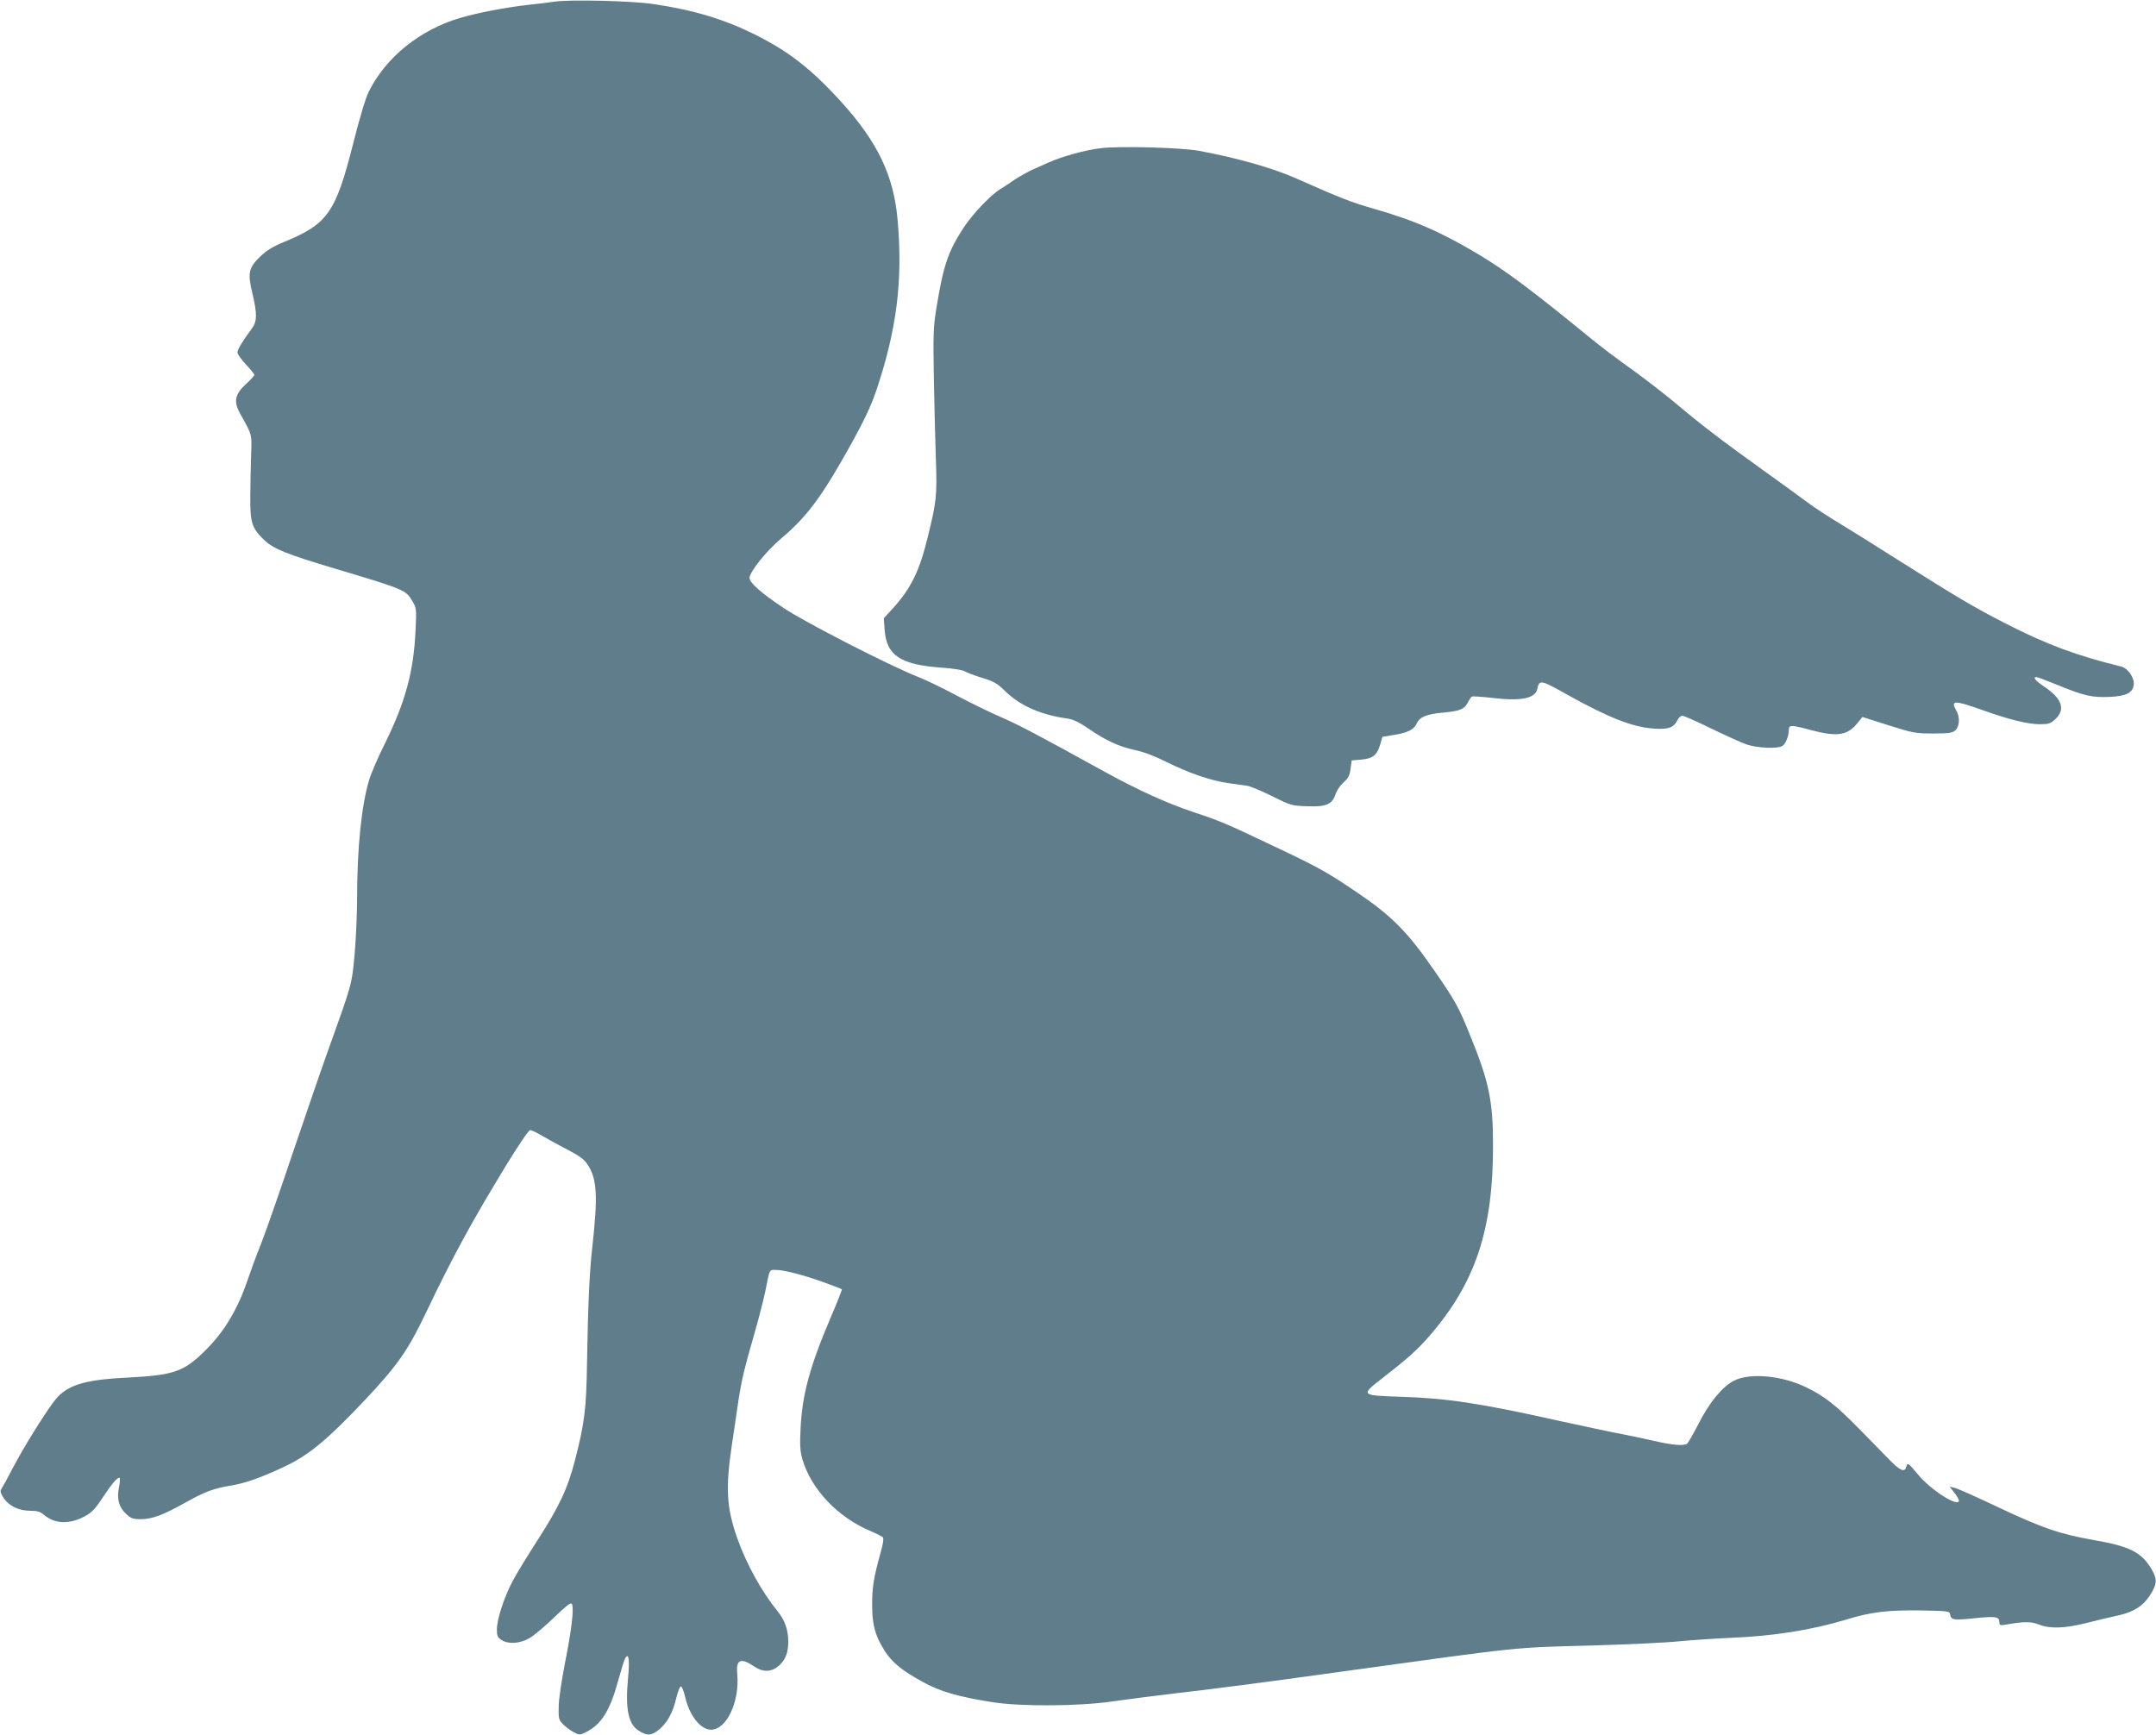
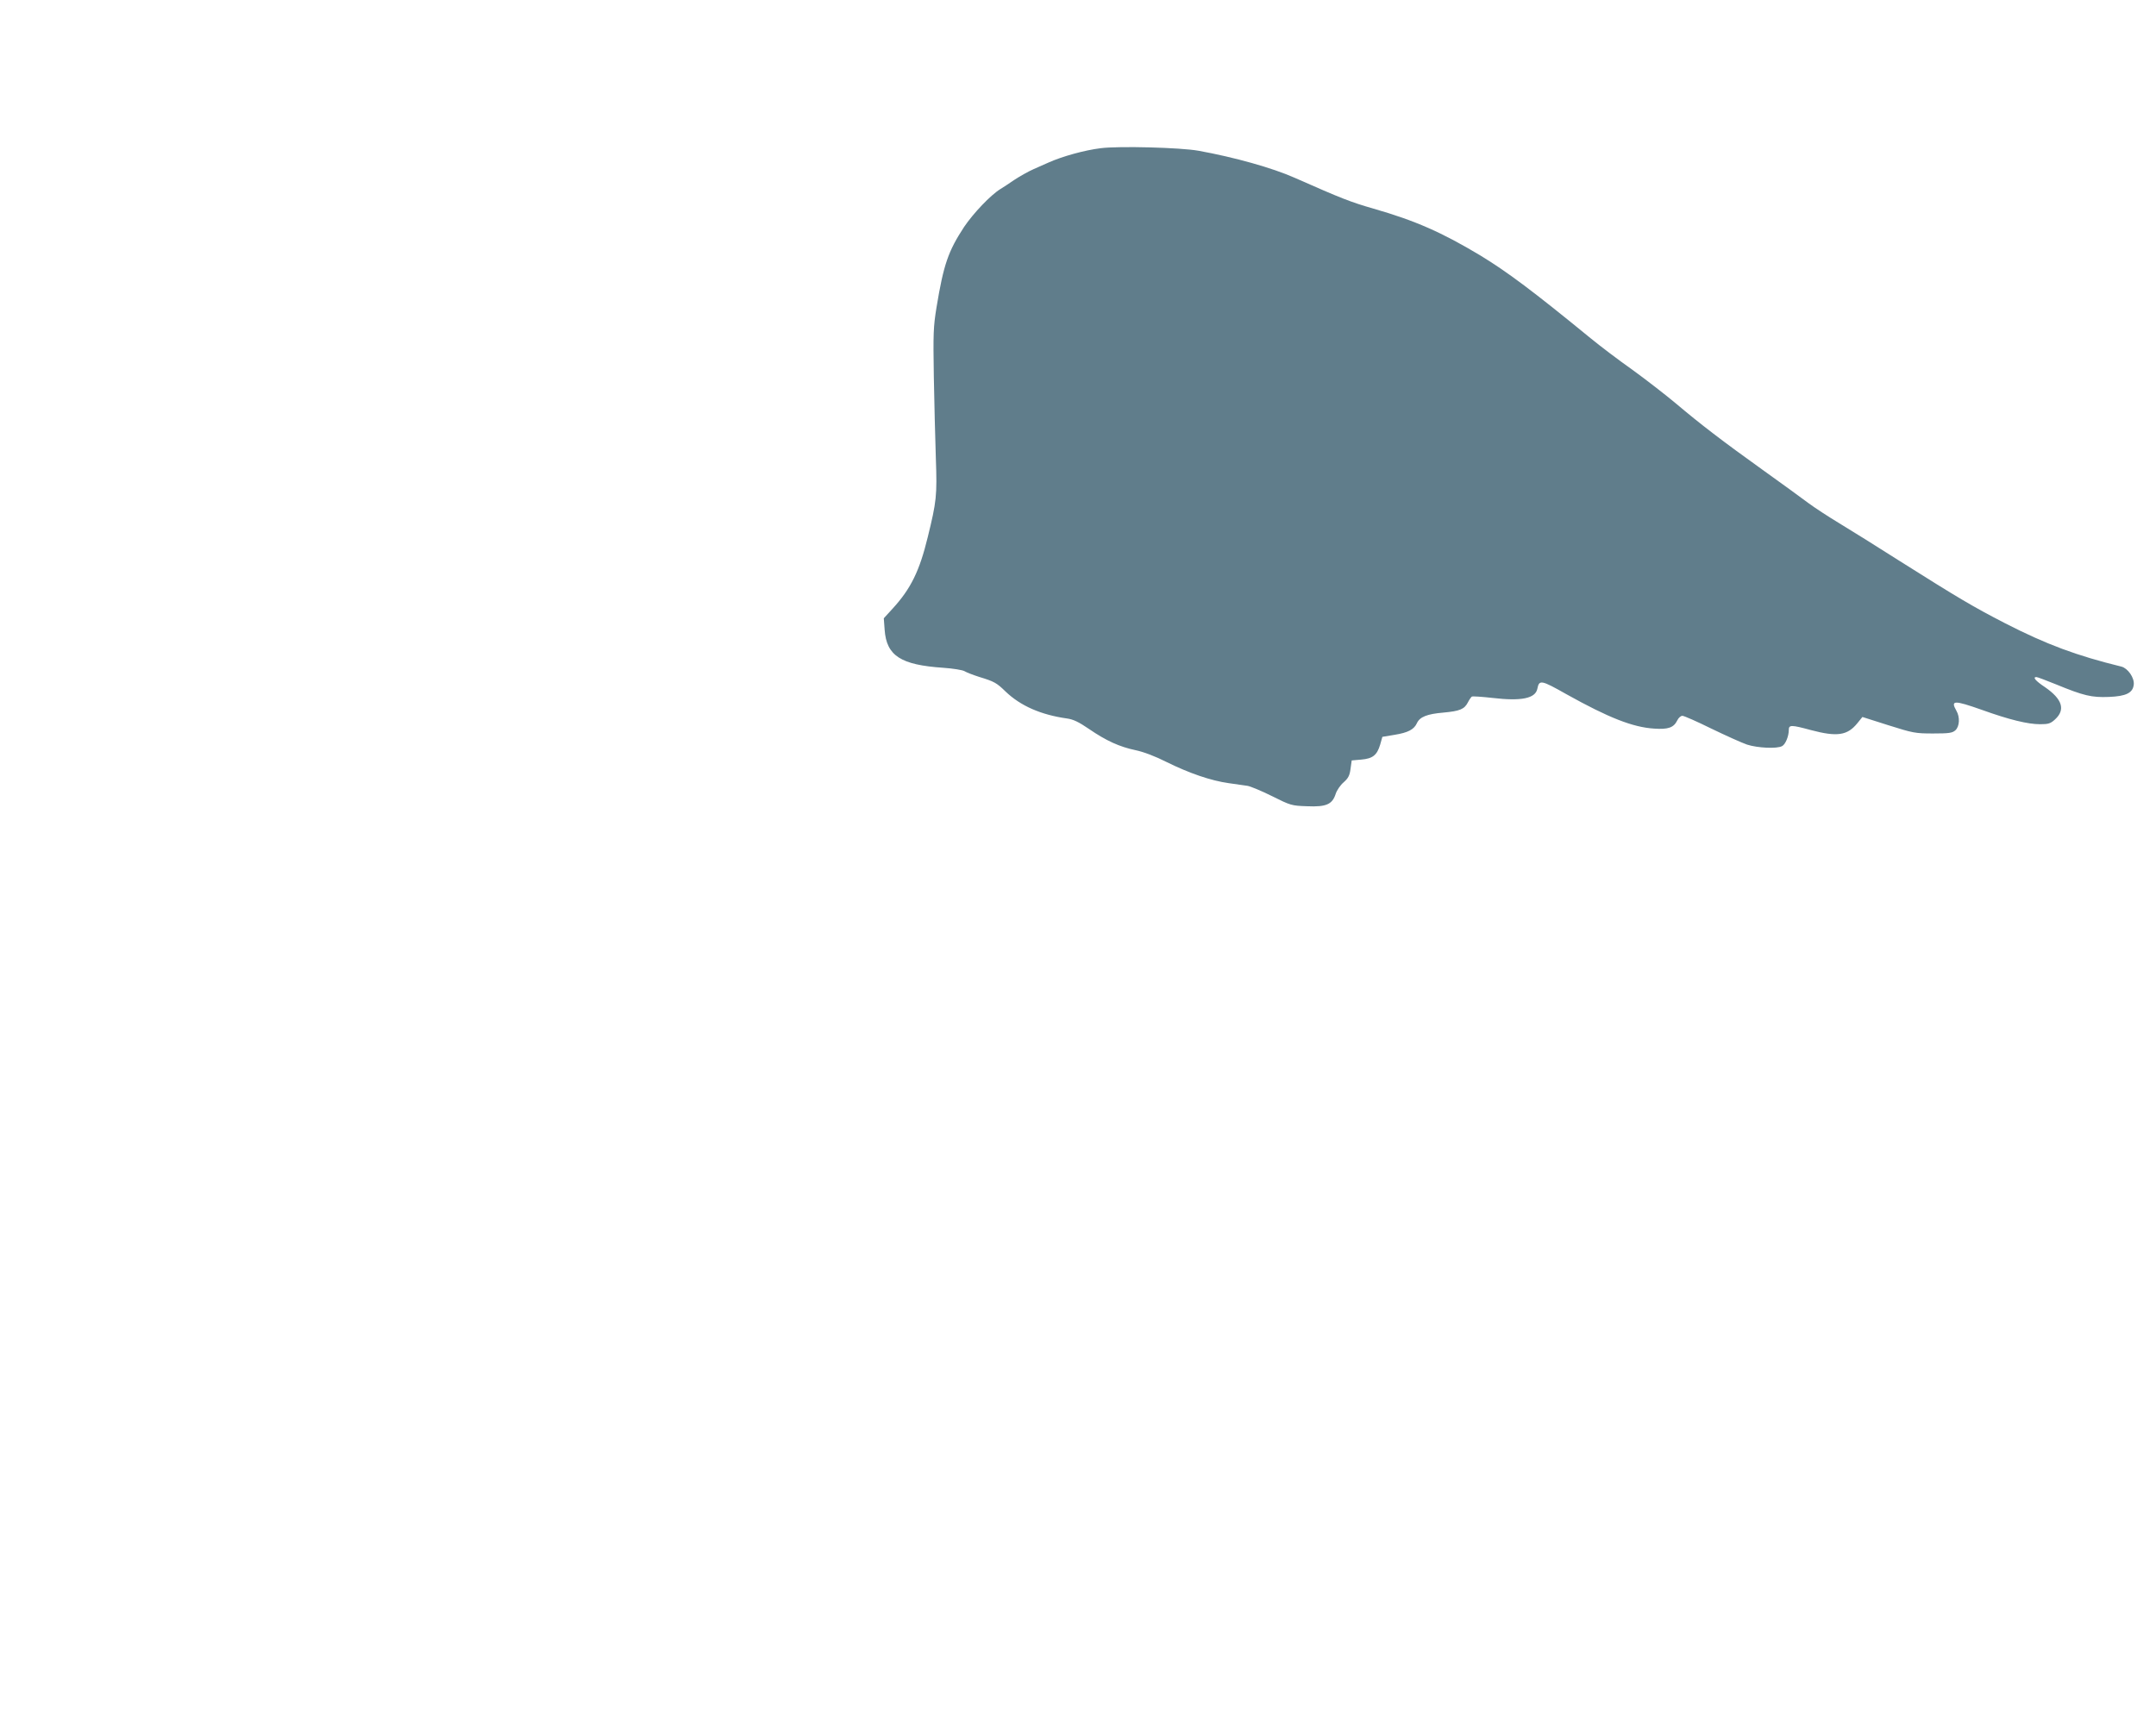
<svg xmlns="http://www.w3.org/2000/svg" version="1.0" width="1280pt" height="1030pt" viewBox="0 0 1280 1030" preserveAspectRatio="xMidYMid meet">
  <g transform="translate(0,1030) scale(0.1,-0.1)" fill="#607d8b" stroke="none">
-     <path d="M3290 10290 c-30 -5 -100 -13 -155 -19 -133 -15 -301 -47 -405 -78 -239 -71 -440 -234 -541 -438 -19 -39 -55 -158 -94 -314 -102 -402 -150 -471 -405 -576 -72 -30 -108 -52 -147 -90 -67 -65 -74 -97 -44 -219 28 -120 28 -164 -4 -207 -59 -80 -85 -124 -85 -142 0 -10 23 -42 50 -71 28 -29 50 -57 50 -62 0 -5 -22 -29 -49 -54 -67 -61 -75 -104 -36 -175 74 -132 70 -120 66 -245 -2 -63 -5 -176 -5 -250 -1 -153 9 -185 81 -255 56 -54 133 -85 428 -173 405 -121 414 -125 452 -189 26 -44 26 -47 20 -177 -11 -242 -60 -424 -182 -671 -41 -82 -83 -180 -94 -218 -45 -150 -71 -404 -71 -704 0 -92 -7 -242 -15 -333 -17 -179 -13 -165 -160 -575 -32 -88 -124 -356 -205 -595 -80 -239 -167 -487 -192 -550 -26 -63 -60 -157 -77 -207 -56 -168 -136 -305 -243 -412 -136 -137 -190 -156 -482 -171 -257 -13 -357 -47 -428 -144 -69 -94 -177 -270 -236 -381 -34 -66 -68 -127 -74 -136 -8 -12 -5 -24 13 -52 31 -48 90 -77 158 -77 42 0 59 -5 83 -25 64 -54 152 -57 243 -7 39 21 61 44 101 105 55 84 93 129 104 122 4 -2 2 -26 -3 -52 -15 -70 -2 -121 40 -160 31 -29 41 -33 91 -33 67 1 130 24 269 102 107 60 162 81 266 98 86 14 183 49 322 115 142 68 251 159 470 391 194 206 257 295 366 524 161 337 266 529 472 868 76 124 136 212 144 212 9 0 41 -15 72 -34 31 -18 98 -55 150 -82 76 -40 99 -57 122 -92 54 -85 59 -187 25 -491 -17 -153 -25 -340 -31 -686 -4 -267 -14 -352 -70 -570 -45 -175 -94 -278 -225 -482 -56 -87 -122 -194 -145 -238 -51 -95 -95 -229 -95 -290 0 -37 4 -47 27 -62 41 -27 110 -22 167 11 26 15 92 70 146 123 80 76 101 92 106 78 12 -29 -3 -154 -41 -345 -20 -102 -38 -220 -38 -262 -2 -71 0 -79 25 -105 15 -15 43 -37 63 -47 33 -18 38 -18 69 -3 94 45 147 127 196 308 17 61 35 121 41 132 21 39 28 -6 18 -114 -18 -182 1 -276 62 -314 51 -33 77 -31 122 6 49 41 81 98 102 187 10 41 22 71 28 69 6 -2 17 -29 24 -60 25 -112 92 -197 154 -197 93 0 171 166 156 331 -8 87 20 99 103 43 48 -33 99 -32 141 3 41 35 59 79 59 146 0 69 -21 129 -64 181 -95 117 -185 280 -240 436 -63 180 -69 296 -31 550 13 91 32 212 40 270 18 118 35 188 99 410 24 85 51 191 60 235 27 135 22 125 62 125 48 0 167 -31 289 -75 55 -20 101 -38 103 -40 2 -2 -27 -77 -66 -167 -124 -291 -169 -456 -179 -658 -5 -102 -3 -136 11 -185 52 -177 209 -343 403 -425 35 -15 69 -32 74 -37 7 -7 2 -40 -15 -99 -40 -145 -49 -203 -48 -309 0 -114 19 -180 75 -268 44 -68 101 -115 223 -182 106 -59 211 -89 419 -122 168 -26 514 -24 710 5 83 12 247 33 365 47 253 29 551 68 960 125 1134 157 1044 147 1520 160 212 6 446 17 520 25 74 7 207 16 295 20 261 10 488 46 700 110 146 45 247 56 445 53 161 -3 165 -4 168 -25 5 -32 23 -34 146 -21 124 13 146 9 146 -23 0 -19 4 -21 38 -15 109 19 150 19 198 0 66 -26 154 -22 279 9 55 14 132 33 171 41 117 24 176 63 223 149 28 51 26 78 -9 136 -59 96 -130 131 -339 167 -203 36 -301 69 -566 194 -126 60 -243 112 -260 116 l-30 7 28 -36 c15 -19 27 -40 27 -46 0 -44 -166 61 -242 153 -59 71 -64 74 -71 46 -9 -33 -35 -23 -95 38 -31 32 -113 116 -182 186 -139 142 -210 198 -319 250 -145 70 -334 86 -427 38 -68 -35 -146 -129 -209 -254 -32 -62 -63 -116 -69 -120 -21 -14 -91 -8 -201 18 -60 14 -144 31 -185 39 -42 7 -208 43 -370 78 -480 107 -669 135 -947 144 -232 7 -235 10 -115 103 161 125 214 173 285 254 275 315 382 632 381 1136 0 264 -24 379 -137 655 -65 162 -88 204 -206 374 -162 236 -256 331 -461 470 -181 123 -229 150 -500 278 -283 135 -315 148 -480 203 -152 51 -320 127 -515 234 -438 241 -509 278 -620 327 -66 28 -185 87 -265 129 -80 43 -183 93 -230 111 -163 64 -671 324 -796 408 -134 89 -204 151 -204 179 0 36 98 159 187 234 155 131 243 249 418 565 76 137 117 225 146 310 123 364 160 658 128 1016 -22 261 -117 461 -331 698 -178 197 -315 304 -516 404 -183 91 -365 146 -603 181 -126 19 -496 28 -589 14z" />
    <path d="M6534 9420 c-96 -12 -226 -48 -309 -85 -16 -7 -56 -25 -88 -39 -32 -14 -83 -43 -115 -64 -31 -21 -68 -46 -82 -54 -59 -36 -162 -145 -216 -225 -95 -145 -122 -224 -164 -478 -19 -117 -20 -157 -16 -410 3 -154 8 -372 12 -485 8 -224 4 -257 -48 -469 -49 -202 -101 -307 -208 -424 l-53 -58 5 -68 c11 -155 96 -209 349 -226 57 -4 113 -13 125 -20 11 -7 50 -22 87 -34 89 -27 104 -35 157 -87 89 -85 209 -138 365 -160 37 -5 70 -21 130 -62 102 -70 181 -106 276 -126 48 -10 117 -36 186 -71 134 -66 261 -110 368 -125 44 -6 94 -13 112 -16 17 -3 83 -30 145 -61 110 -55 116 -57 208 -60 114 -5 150 11 170 74 7 21 28 52 47 68 27 24 36 40 41 80 l7 50 57 5 c68 6 93 26 112 89 l13 46 72 12 c81 13 116 32 133 69 17 38 62 55 157 63 98 9 125 20 146 61 8 16 19 31 23 34 5 3 61 -1 124 -8 170 -20 253 -3 265 54 11 55 21 54 173 -32 251 -140 394 -196 520 -204 85 -6 117 6 138 49 7 15 21 27 30 27 10 0 87 -34 172 -76 85 -41 180 -84 212 -95 62 -20 177 -26 208 -9 20 10 40 59 40 96 0 31 14 31 132 -1 155 -41 216 -32 275 41 l30 37 154 -49 c146 -46 160 -49 265 -49 96 0 115 3 133 19 25 23 28 78 6 116 -36 63 -15 64 152 5 161 -58 272 -85 345 -85 49 0 62 4 88 28 64 58 44 121 -59 192 -57 38 -75 60 -51 60 6 0 59 -20 118 -44 163 -67 210 -78 312 -74 103 4 143 24 148 74 4 40 -35 96 -73 106 -266 65 -446 132 -690 257 -194 100 -281 152 -625 369 -135 86 -297 187 -360 225 -63 38 -146 92 -185 121 -38 29 -160 117 -270 196 -240 172 -368 270 -516 395 -61 51 -177 141 -257 199 -81 57 -193 142 -249 188 -341 279 -493 393 -654 491 -230 138 -387 207 -634 278 -135 39 -185 58 -470 184 -131 58 -354 121 -570 160 -105 19 -472 29 -581 15z" />
  </g>
</svg>